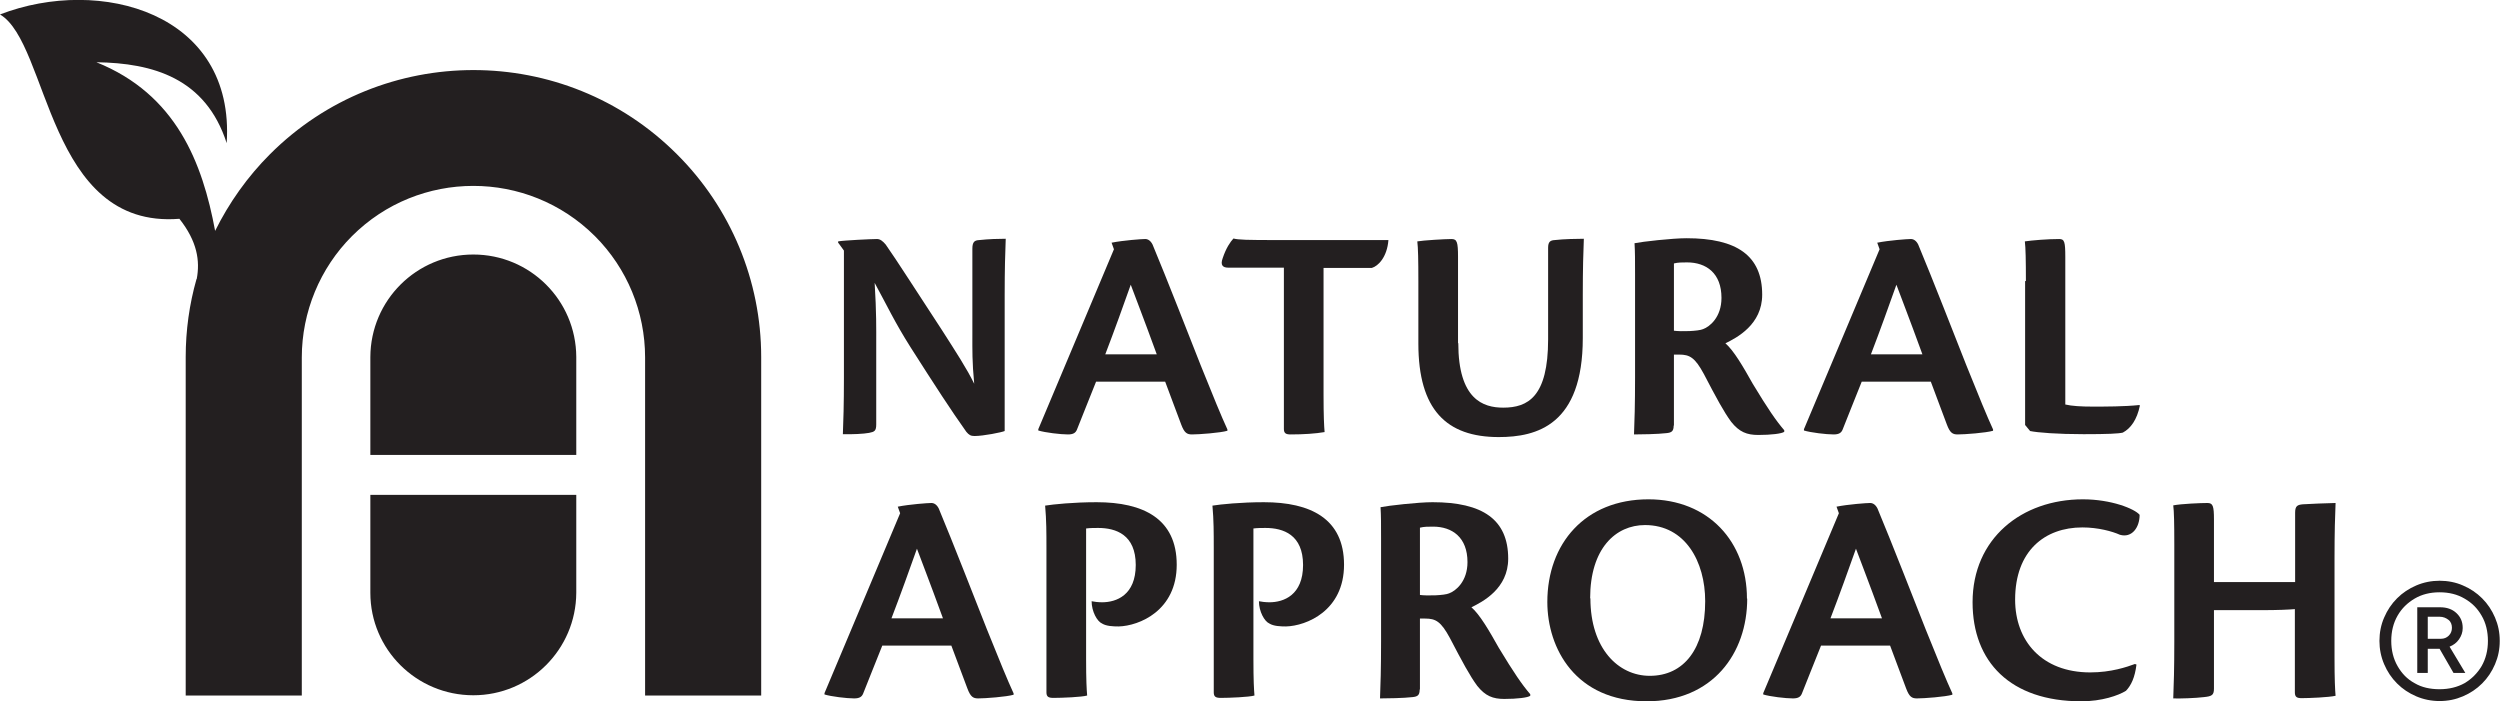
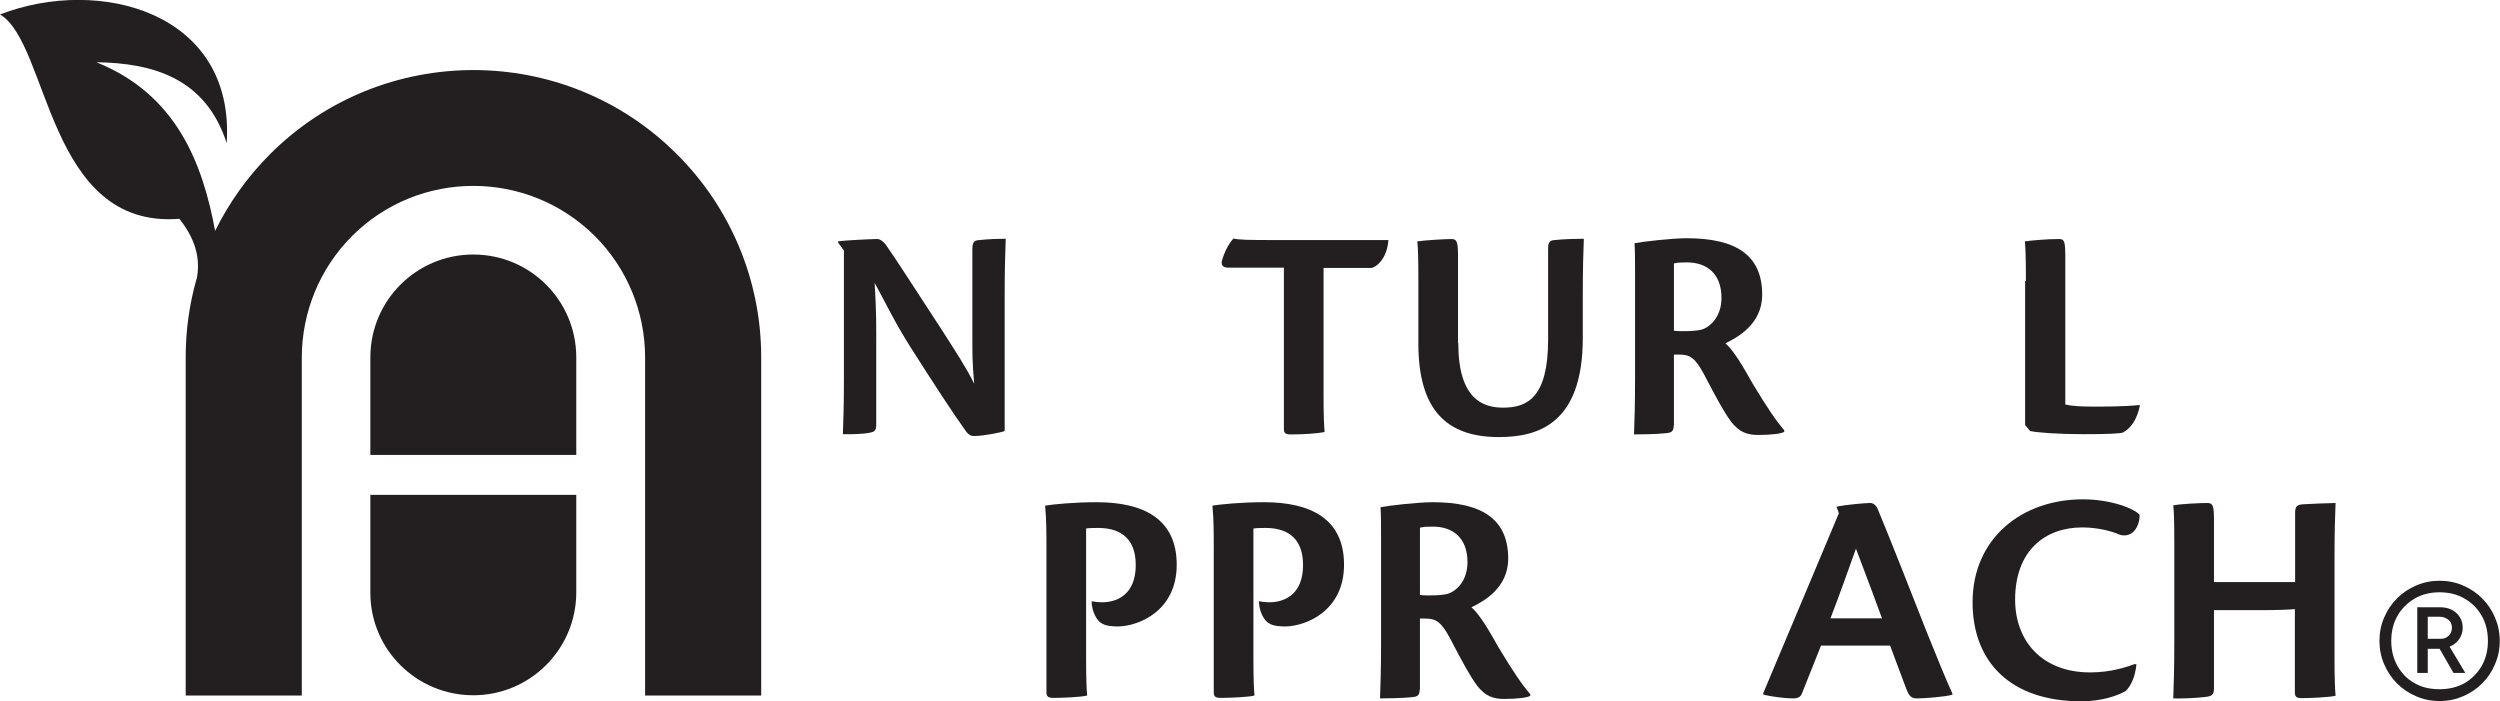
<svg xmlns="http://www.w3.org/2000/svg" viewBox="0 0 95.18 26.69" data-name="Layer 2" id="Layer_2">
  <defs>
    <style>
      .cls-1, .cls-2 {
        fill: #231f20;
      }

      .cls-2 {
        fill-rule: evenodd;
      }
    </style>
  </defs>
  <g id="Art">
    <g>
      <path d="M31.91,9.26v-.07c.22-.04,1.28-.09,1.48-.09.12,0,.22.08.33.21.39.55,1.31,1.99,2.15,3.27.53.83.93,1.44,1.22,2.03-.08-.84-.07-1.28-.07-1.88v-3.26c0-.27.09-.32.26-.33.36-.04.77-.05,1.01-.05-.02.5-.04,1.19-.04,2.16v5.16c-.11.05-.81.19-1.15.19-.14,0-.21-.04-.31-.16-.59-.83-1.16-1.71-2.13-3.23-.6-.95-.88-1.56-1.36-2.44.07,1.14.06,1.74.06,2.33v3.06c0,.25-.07.28-.27.32-.21.04-.64.06-1,.05.02-.47.04-1.15.04-2.14v-4.85l-.21-.29Z" class="cls-1" />
-       <path d="M41.73,14.53c-.26.63-.58,1.47-.73,1.83-.05.12-.14.18-.34.18-.28,0-.87-.07-1.13-.15v-.05c.61-1.44,2.42-5.76,2.88-6.85l-.09-.25c.45-.09,1.15-.14,1.28-.14.11,0,.21.07.28.21.54,1.29,1.43,3.58,1.83,4.59.49,1.22.79,1.95,1.02,2.45v.05c-.27.08-1.08.14-1.35.14-.19,0-.29-.06-.41-.38-.22-.6-.38-1-.61-1.63h-2.63ZM44.04,13.49c-.52-1.43-.84-2.24-.99-2.65-.27.76-.62,1.74-.97,2.65h1.96Z" class="cls-1" />
      <path d="M48.87,10.19h-2.11c-.2,0-.31-.09-.21-.36.13-.39.29-.62.41-.75.19.05.5.06,1.69.06h4.21c-.05.65-.39.99-.63,1.06h-1.84v4.82c0,.81.02,1.2.04,1.43-.34.06-.81.09-1.29.09-.18,0-.26-.04-.26-.21v-6.14Z" class="cls-1" />
      <path d="M55.52,13.06c0,2.15.95,2.46,1.71,2.46.94,0,1.71-.41,1.71-2.6v-3.49c0-.23.09-.28.25-.29.33-.04.9-.05,1.11-.05-.02.47-.04,1.16-.04,2.14v1.64c0,3.31-1.75,3.77-3.2,3.77-1.99,0-3.06-1.04-3.06-3.56v-2.38c0-.79-.01-1.27-.04-1.51.22-.04,1.06-.09,1.3-.09.21,0,.25.11.25.68v3.29Z" class="cls-1" />
      <path d="M63.72,16.2c0,.22-.08.27-.27.29-.33.04-1,.05-1.24.05.02-.47.04-1.16.04-2.15v-3.93c0-.58,0-.86-.02-1.2.29-.06,1.44-.19,1.98-.19,1.91,0,2.88.66,2.88,2.15,0,1.14-.97,1.64-1.4,1.85.32.28.67.88,1.04,1.54.58.96.89,1.41,1.2,1.77v.06c-.09.07-.5.12-.99.12-.43,0-.72-.11-1.03-.5-.28-.38-.56-.9-1.04-1.82-.34-.63-.54-.74-.94-.74h-.2v2.7ZM63.72,12.59c.29.04.94.02,1.12-.06.25-.09.7-.45.7-1.19,0-.94-.58-1.35-1.31-1.35-.18,0-.35,0-.5.04v2.56Z" class="cls-1" />
-       <path d="M70.88,14.53c-.26.63-.58,1.47-.73,1.83-.05.12-.14.18-.34.18-.28,0-.87-.07-1.13-.15v-.05c.61-1.44,2.42-5.76,2.88-6.85l-.09-.25c.45-.09,1.15-.14,1.28-.14.11,0,.21.07.28.21.54,1.29,1.43,3.58,1.83,4.59.49,1.22.79,1.95,1.02,2.45v.05c-.27.08-1.08.14-1.35.14-.19,0-.29-.06-.41-.38-.22-.6-.38-1-.61-1.63h-2.63ZM73.19,13.49c-.52-1.43-.84-2.24-.99-2.65-.27.76-.62,1.74-.97,2.65h1.96Z" class="cls-1" />
      <path d="M77.13,10.7c0-.79-.01-1.27-.04-1.51.27-.04.86-.09,1.31-.09.2,0,.23.11.23.69v5.61c.25.06.61.08,1.04.08.48,0,1.21,0,1.78-.06l.02.02c-.11.54-.35.87-.65,1.03-.16.04-.58.06-1.49.06-.99,0-1.76-.06-2.04-.12l-.19-.23v-5.48Z" class="cls-1" />
-       <path d="M33.59,24.58c-.26.63-.58,1.47-.73,1.83-.05.12-.14.18-.34.18-.28,0-.87-.07-1.13-.15v-.05c.61-1.44,2.42-5.76,2.88-6.85l-.09-.25c.45-.09,1.15-.14,1.28-.14.11,0,.21.07.28.21.54,1.29,1.43,3.58,1.83,4.59.49,1.22.79,1.95,1.02,2.45v.05c-.27.08-1.08.14-1.35.14-.19,0-.29-.06-.41-.38-.22-.6-.38-1-.61-1.63h-2.63ZM35.9,23.54c-.52-1.43-.84-2.24-.99-2.65-.27.76-.62,1.74-.97,2.65h1.96Z" class="cls-1" />
      <path d="M39.84,20.85c0-.56,0-1.04-.05-1.6.31-.05,1.09-.13,1.96-.13,1.78,0,3.05.63,3.05,2.38s-1.43,2.33-2.21,2.35c-.21,0-.47-.01-.63-.11-.19-.08-.4-.46-.4-.85.08.02.26.04.4.04.54,0,1.28-.27,1.28-1.42s-.75-1.41-1.43-1.41c-.13,0-.31,0-.46.02v4.96c0,.83.02,1.16.04,1.4-.2.06-.96.09-1.28.09-.19,0-.27-.04-.27-.21v-5.53Z" class="cls-1" />
      <path d="M46.21,20.85c0-.56,0-1.04-.05-1.6.31-.05,1.09-.13,1.96-.13,1.78,0,3.05.63,3.05,2.38s-1.43,2.33-2.21,2.35c-.21,0-.47-.01-.63-.11-.19-.08-.4-.46-.4-.85.08.02.26.04.4.04.54,0,1.28-.27,1.28-1.42s-.75-1.41-1.43-1.41c-.13,0-.31,0-.46.02v4.96c0,.83.02,1.16.04,1.4-.2.06-.96.09-1.28.09-.19,0-.27-.04-.27-.21v-5.53Z" class="cls-1" />
      <path d="M54.05,26.25c0,.22-.08.27-.27.29-.33.04-1,.05-1.24.05.02-.47.04-1.16.04-2.15v-3.93c0-.58,0-.86-.02-1.2.29-.06,1.44-.19,1.98-.19,1.91,0,2.88.66,2.88,2.15,0,1.14-.97,1.64-1.4,1.85.32.28.67.88,1.04,1.54.58.96.89,1.41,1.2,1.77v.06c-.09.07-.5.12-.99.12-.43,0-.72-.11-1.03-.5-.28-.38-.56-.9-1.04-1.82-.34-.63-.54-.74-.94-.74h-.2v2.7ZM54.05,22.65c.29.04.94.02,1.12-.06.25-.09.7-.45.7-1.19,0-.94-.58-1.35-1.31-1.35-.18,0-.35,0-.5.04v2.56Z" class="cls-1" />
-       <path d="M66.52,22.79c0,2.08-1.31,3.91-3.83,3.91-2.71,0-3.78-2.02-3.78-3.78,0-2.22,1.43-3.91,3.85-3.91,2.29,0,3.75,1.62,3.75,3.78ZM60.55,22.78c0,1.91,1.06,2.95,2.26,2.95,1.3,0,2.11-1.03,2.11-2.84,0-1.51-.76-2.9-2.29-2.9-1.12,0-2.09.89-2.09,2.79Z" class="cls-1" />
      <path d="M69.33,24.58c-.26.63-.58,1.47-.73,1.83-.05.12-.14.18-.34.18-.28,0-.87-.07-1.13-.15v-.05c.61-1.44,2.42-5.76,2.88-6.85l-.09-.25c.45-.09,1.15-.14,1.28-.14.11,0,.21.07.28.21.54,1.29,1.43,3.58,1.83,4.59.49,1.22.79,1.95,1.02,2.45v.05c-.27.08-1.08.14-1.35.14-.19,0-.29-.06-.41-.38-.22-.6-.38-1-.61-1.63h-2.63ZM71.65,23.54c-.52-1.43-.84-2.24-.99-2.65-.27.76-.62,1.74-.97,2.65h1.96Z" class="cls-1" />
      <path d="M81.34,25.3c-.06.49-.2.79-.4,1-.29.18-.92.4-1.7.4-2.71,0-4.14-1.51-4.14-3.77,0-2.43,1.87-3.92,4.2-3.92,1.08,0,1.97.36,2.16.59,0,.49-.3.89-.75.76-.29-.13-.83-.28-1.43-.28-1.43,0-2.56.89-2.56,2.75,0,1.56,1.01,2.77,2.86,2.77.8,0,1.4-.21,1.7-.32l.06.02Z" class="cls-1" />
      <path d="M87.38,22.17v-2.65c0-.26.09-.3.29-.32.28-.02.88-.04,1.25-.05-.02.45-.04,1.14-.04,2.11v3.79c0,.82.02,1.21.04,1.44-.25.06-1.02.09-1.29.09-.18,0-.26-.04-.26-.22v-3.17c-.23.02-.62.04-1.31.04h-1.77v2.99c0,.25-.09.29-.38.32-.32.04-.92.06-1.17.05.02-.47.04-1.16.04-2.15v-3.71c0-.79-.01-1.27-.04-1.49.32-.06,1.04-.09,1.3-.09.21,0,.25.11.25.63v2.38h3.09Z" class="cls-1" />
    </g>
    <path d="M21.94,22.57v-3.73h-7.84v3.73h0c0,2.16,1.76,3.9,3.92,3.9s3.91-1.75,3.92-3.9h0ZM7.48,10.63c-.27.95-.41,1.95-.41,2.96h0v12.89h4.42v-12.87c0-1.73.69-3.4,1.91-4.62,2.55-2.55,6.69-2.55,9.25,0,1.23,1.23,1.91,2.89,1.91,4.62v12.87h4.42v-12.89h0c0-2.9-1.16-5.68-3.21-7.72-4.27-4.27-11.22-4.27-15.49,0-.86.86-1.56,1.85-2.09,2.92-.48-2.59-1.48-5.2-4.52-6.42,2.15.03,4.16.6,4.96,3.08C8.96.48,3.81-.92,0,.55c1.88,1.11,1.79,8.18,6.83,7.78.68.86.79,1.6.66,2.29ZM14.1,13.59h0v3.73h7.84v-3.73h0c-.01-2.16-1.76-3.9-3.92-3.9s-3.91,1.74-3.92,3.9Z" class="cls-2" />
    <path d="M92.88,26.69c-.31,0-.61-.06-.89-.18-.28-.12-.52-.28-.73-.49-.21-.21-.37-.45-.49-.73-.12-.28-.18-.58-.18-.89s.06-.62.18-.89c.12-.28.28-.52.49-.73.21-.21.45-.37.73-.49.28-.12.58-.18.89-.18s.62.06.89.18c.28.12.52.28.73.49.21.21.37.45.49.73s.18.57.18.89-.06.61-.18.89c-.12.28-.28.52-.49.73-.21.21-.45.37-.73.49-.28.12-.57.18-.89.18ZM92.88,26.24c.36,0,.68-.08.95-.23.27-.16.49-.38.65-.65.16-.28.24-.6.24-.96s-.08-.69-.24-.96c-.16-.28-.37-.49-.65-.65-.27-.16-.59-.24-.95-.24s-.68.08-.95.24-.49.37-.65.65c-.16.28-.24.6-.24.96s.08.68.24.96c.16.28.37.5.65.65.27.16.59.23.95.23ZM92.03,25.62v-2.5h.87c.25,0,.46.07.62.22.16.15.24.33.24.57,0,.16-.05.3-.14.43-.09.13-.21.22-.36.28l.6,1h-.45l-.53-.92h-.45v.92h-.4ZM92.43,24.32h.5c.12,0,.22-.04.3-.12.08-.08.12-.18.12-.3s-.04-.23-.13-.3-.2-.12-.34-.12h-.45v.83Z" class="cls-1" />
  </g>
</svg>